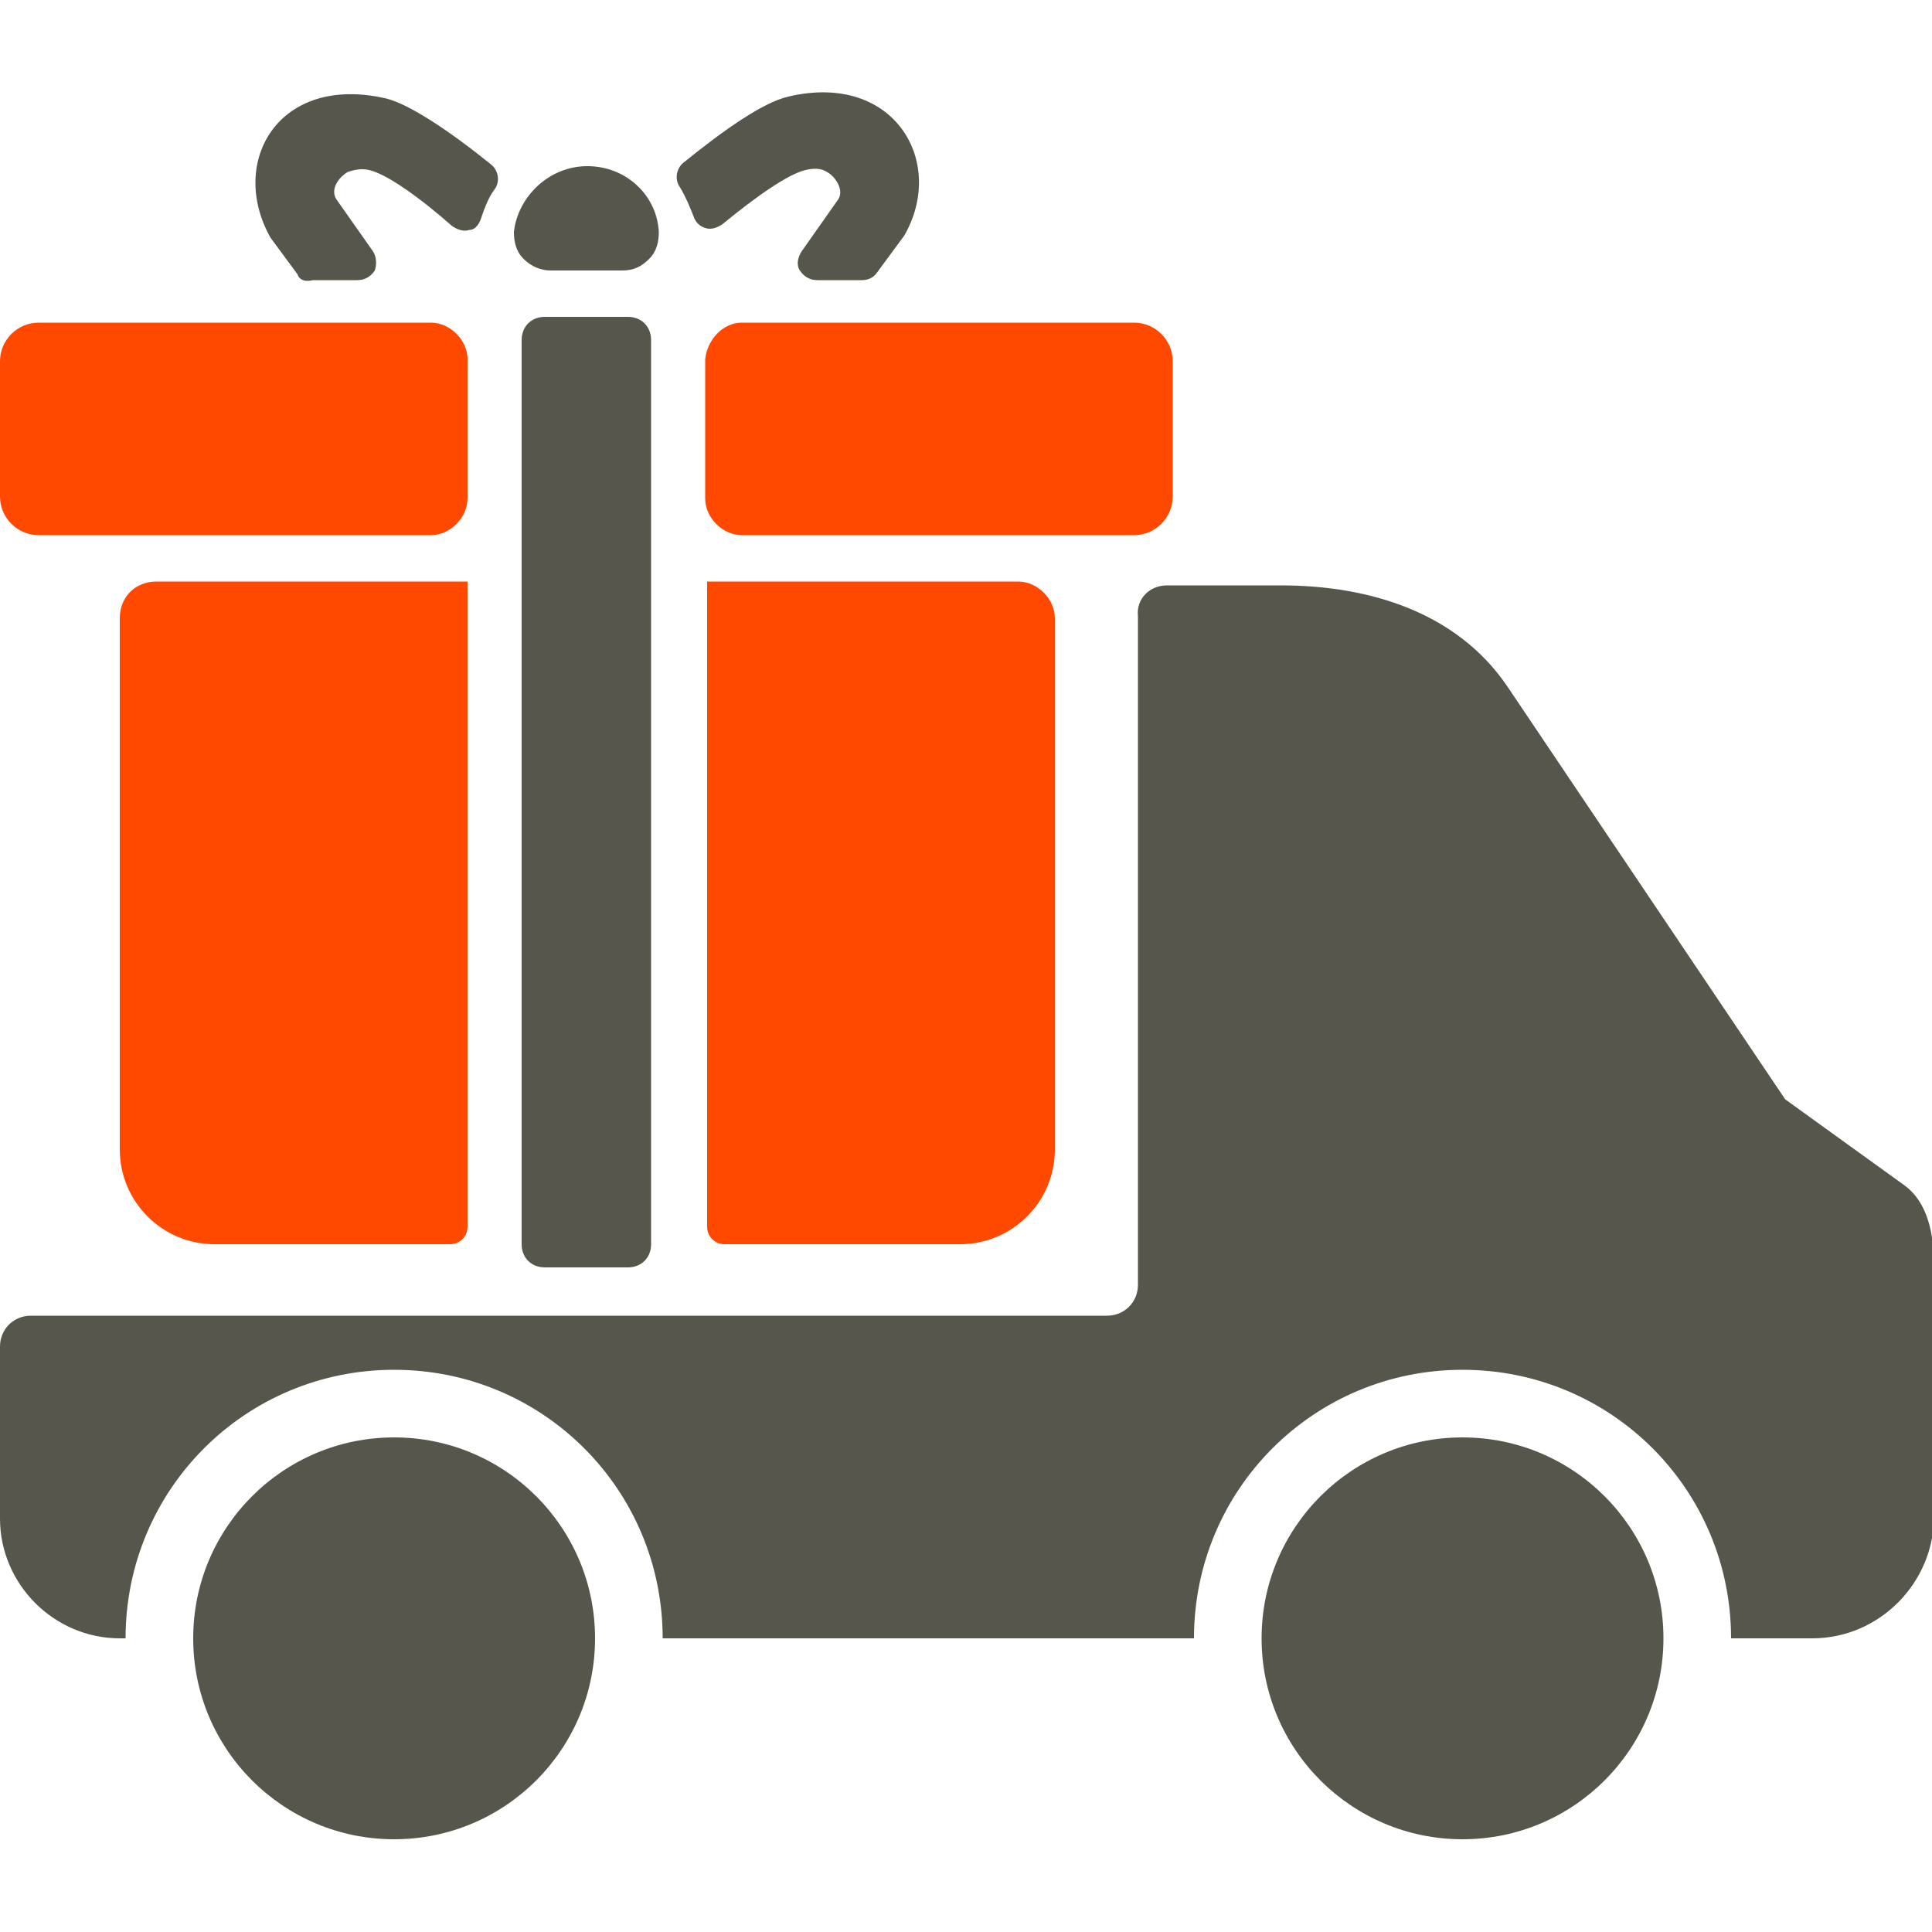
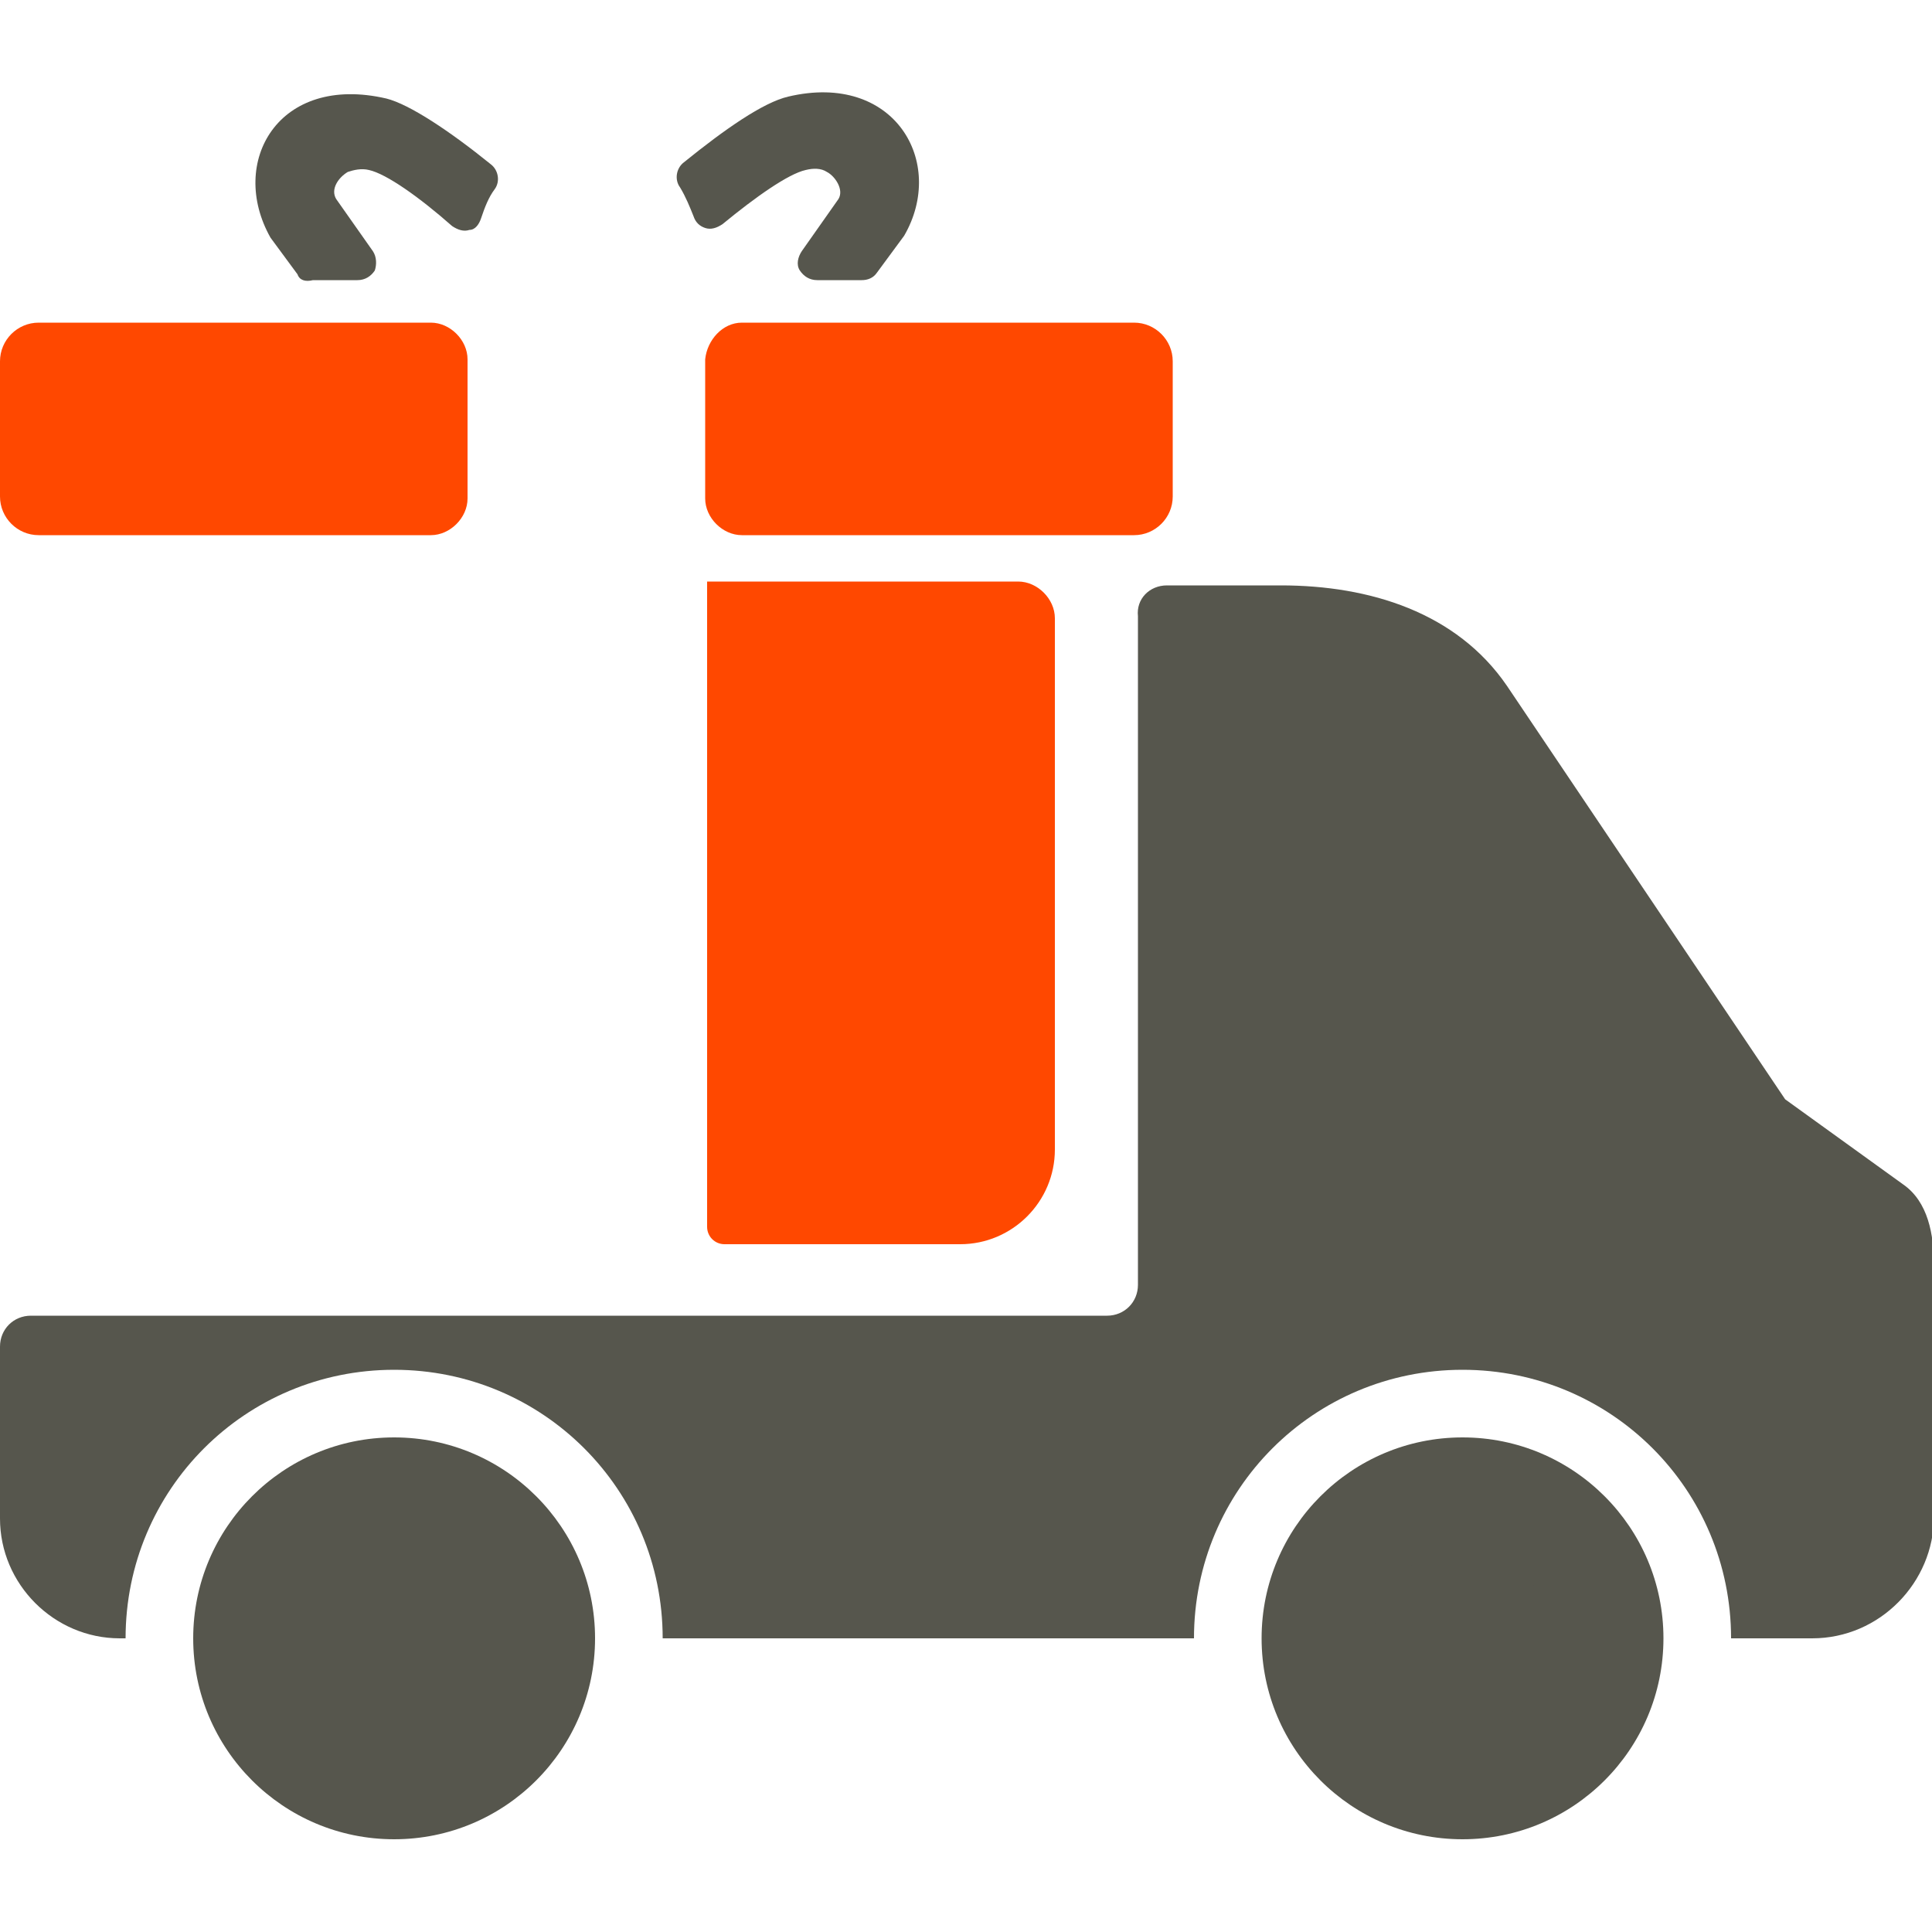
<svg xmlns="http://www.w3.org/2000/svg" version="1.1" id="Слой_1" x="0px" y="0px" viewBox="0 0 100 100" style="enable-background:new 0 0 100 100;" xml:space="preserve">
  <style type="text/css">
	.st0{fill-rule:evenodd;clip-rule:evenodd;fill:#56564D;}
	.st1{fill-rule:evenodd;clip-rule:evenodd;fill:#FF4800;}
</style>
  <circle class="st0" cx="75.7" cy="84.8" r="10.4" />
  <path class="st1" d="M2,16.7h20.3c1,0,1.9,0.9,1.9,1.9v7.2c0,1-0.9,1.9-1.9,1.9H2c-1.1,0-2-0.9-2-2v-7C0,17.6,0.9,16.7,2,16.7  L2,16.7z" />
  <path class="st1" d="M38.4,16.7h20.3c1.1,0,2,0.9,2,2v7c0,1.1-0.9,2-2,2H38.4c-1,0-1.9-0.9-1.9-1.9v-7.2  C36.6,17.6,37.4,16.7,38.4,16.7L38.4,16.7z" />
-   <path class="st1" d="M8.1,30.1h16.1v33.4c0,0.5-0.4,0.9-0.9,0.9H11.1c-2.7,0-4.9-2.2-4.9-4.9V32C6.2,30.9,7,30.1,8.1,30.1L8.1,30.1z  " />
  <path class="st1" d="M36.6,30.1h16.1c1,0,1.9,0.9,1.9,1.9v27.5c0,2.7-2.2,4.9-4.9,4.9H37.5c-0.5,0-0.9-0.4-0.9-0.9L36.6,30.1  L36.6,30.1z" />
  <path class="st0" d="M15.4,14.2L14,12.3c-2.2-3.9,0.4-8.5,6-7.2c1.2,0.3,3.3,1.7,5.4,3.4c0.4,0.3,0.5,0.9,0.2,1.3  c-0.3,0.4-0.5,0.9-0.7,1.5c-0.1,0.3-0.3,0.6-0.6,0.6c-0.3,0.1-0.6,0-0.9-0.2C21.7,10.2,20,9,19.1,8.8c-0.4-0.1-0.8,0-1.1,0.1  c-0.5,0.3-0.9,0.9-0.6,1.4l1.9,2.7c0.2,0.3,0.2,0.7,0.1,1c-0.2,0.3-0.5,0.5-0.9,0.5l-2.3,0C15.8,14.6,15.5,14.5,15.4,14.2L15.4,14.2  z" />
  <path class="st0" d="M35.4,8.4c2.1-1.7,4.1-3.1,5.4-3.4c5.5-1.3,8.2,3.4,6,7.2l-1.4,1.9c-0.2,0.3-0.5,0.4-0.8,0.4l-2.3,0  c-0.4,0-0.7-0.2-0.9-0.5c-0.2-0.3-0.1-0.7,0.1-1l1.9-2.7c0.3-0.5-0.2-1.2-0.6-1.4c-0.3-0.2-0.7-0.2-1.1-0.1  c-0.9,0.2-2.6,1.4-4.3,2.8c-0.3,0.2-0.6,0.3-0.9,0.2c-0.3-0.1-0.5-0.3-0.6-0.6c-0.2-0.5-0.4-1-0.7-1.5C34.9,9.3,35,8.7,35.4,8.4  L35.4,8.4z" />
-   <path class="st0" d="M30.4,8.6c2,0,3.6,1.5,3.7,3.4c0,0.5-0.1,1-0.5,1.4c-0.4,0.4-0.8,0.6-1.4,0.6h-3.7c-0.5,0-1-0.2-1.4-0.6  c-0.4-0.4-0.5-0.9-0.5-1.4C26.8,10.2,28.4,8.6,30.4,8.6L30.4,8.6z" />
  <circle class="st0" cx="20.4" cy="84.8" r="10.4" />
  <path class="st0" d="M60.4,30.3h5.9c4.6,0,9.1,1.4,11.7,5.2l14.4,21.4l6.1,4.4c1.3,0.9,1.6,2.6,1.6,4.2v13c0,3.4-2.8,6.3-6.3,6.3  h-4.2c0-7.7-6.2-13.9-13.9-13.9c-7.7,0-13.9,6.2-13.9,13.9H34.3c0-7.7-6.2-13.9-13.9-13.9S6.5,77.1,6.5,84.8H6.2  C2.8,84.8,0,82,0,78.6v-8.9c0-0.9,0.7-1.6,1.6-1.6h55.7c0.9,0,1.6-0.7,1.6-1.6V31.9C58.8,31,59.5,30.3,60.4,30.3L60.4,30.3z" />
-   <path class="st0" d="M28.2,16.4h4.3c0.7,0,1.2,0.5,1.2,1.2v46.8c0,0.7-0.5,1.2-1.2,1.2h-4.3c-0.7,0-1.2-0.5-1.2-1.2V17.6  C27,16.9,27.5,16.4,28.2,16.4z" />
-   <path class="st0" d="M69.3,38.2h4.5c0.8,0,1.1,0.2,1.4,0.6l10.9,15.6c0.4,0.5,0.5,1.1,0.2,1.7s-0.8,0.9-1.4,0.9H69.3  c-0.9,0-1.6-0.7-1.6-1.6V39.8C67.8,38.9,68.5,38.2,69.3,38.2L69.3,38.2z" />
-   <circle class="st0" cx="20.4" cy="84.8" r="4.6" />
  <circle class="st0" cx="75.7" cy="84.8" r="4.6" />
</svg>